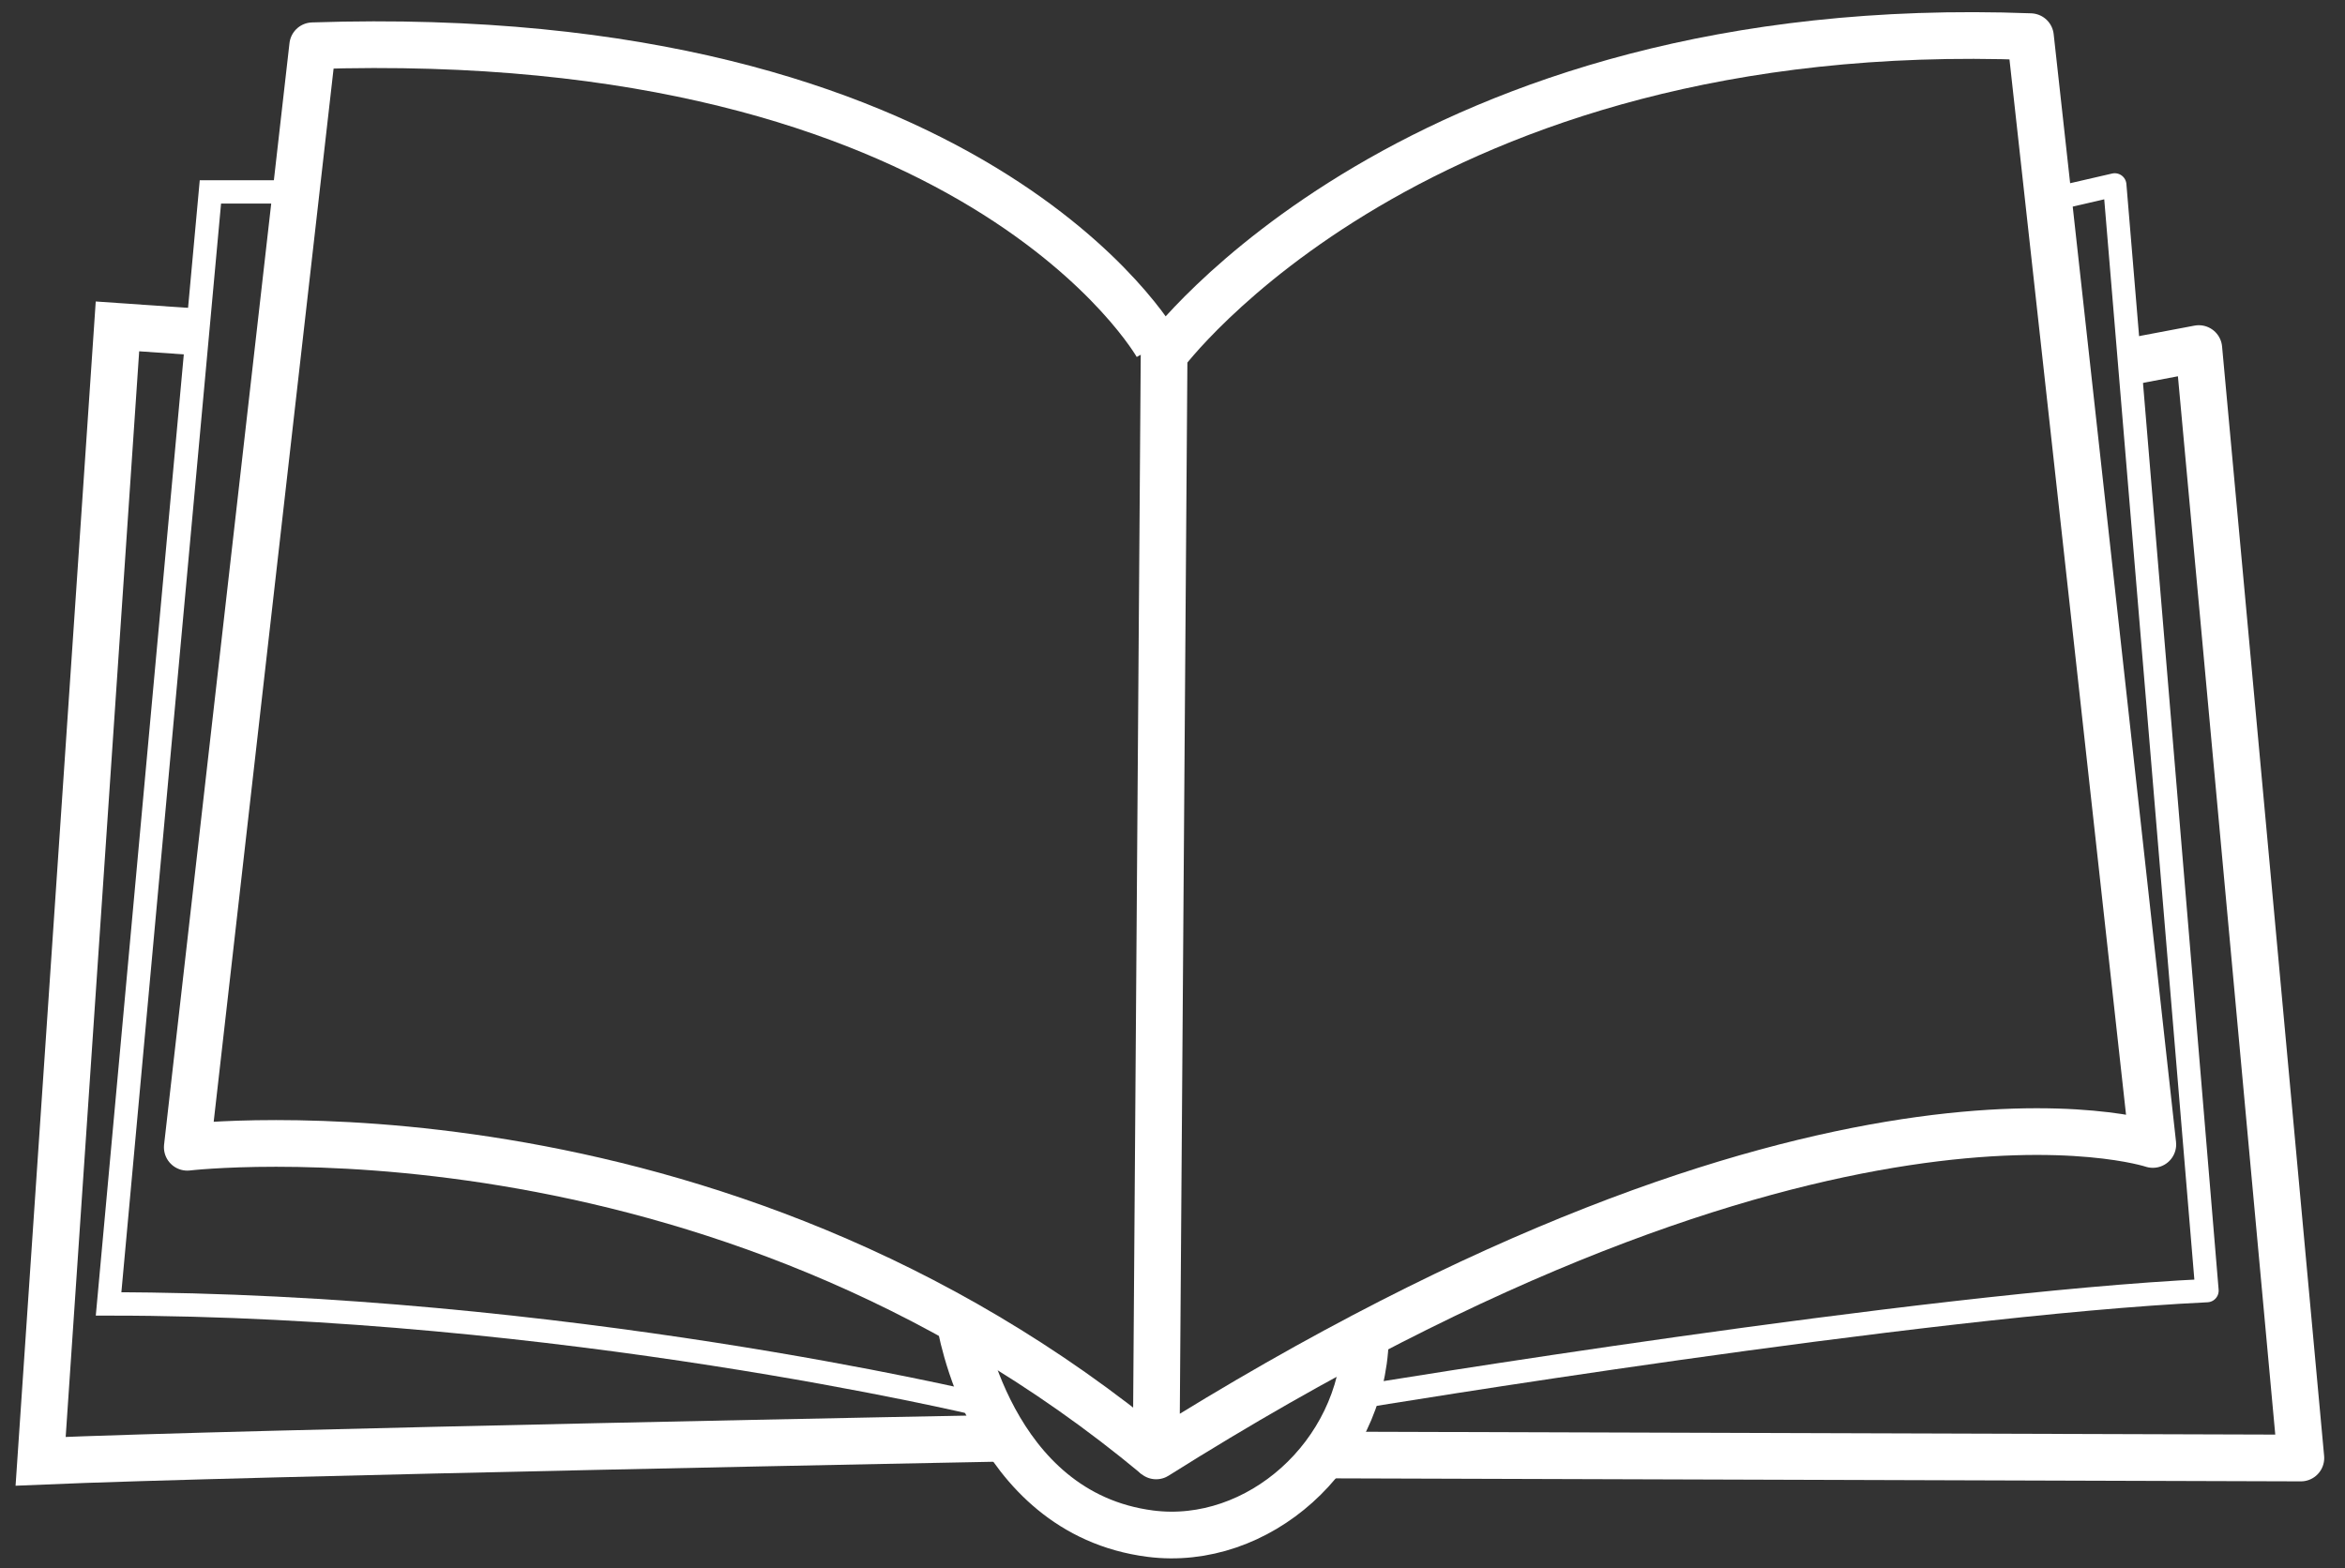
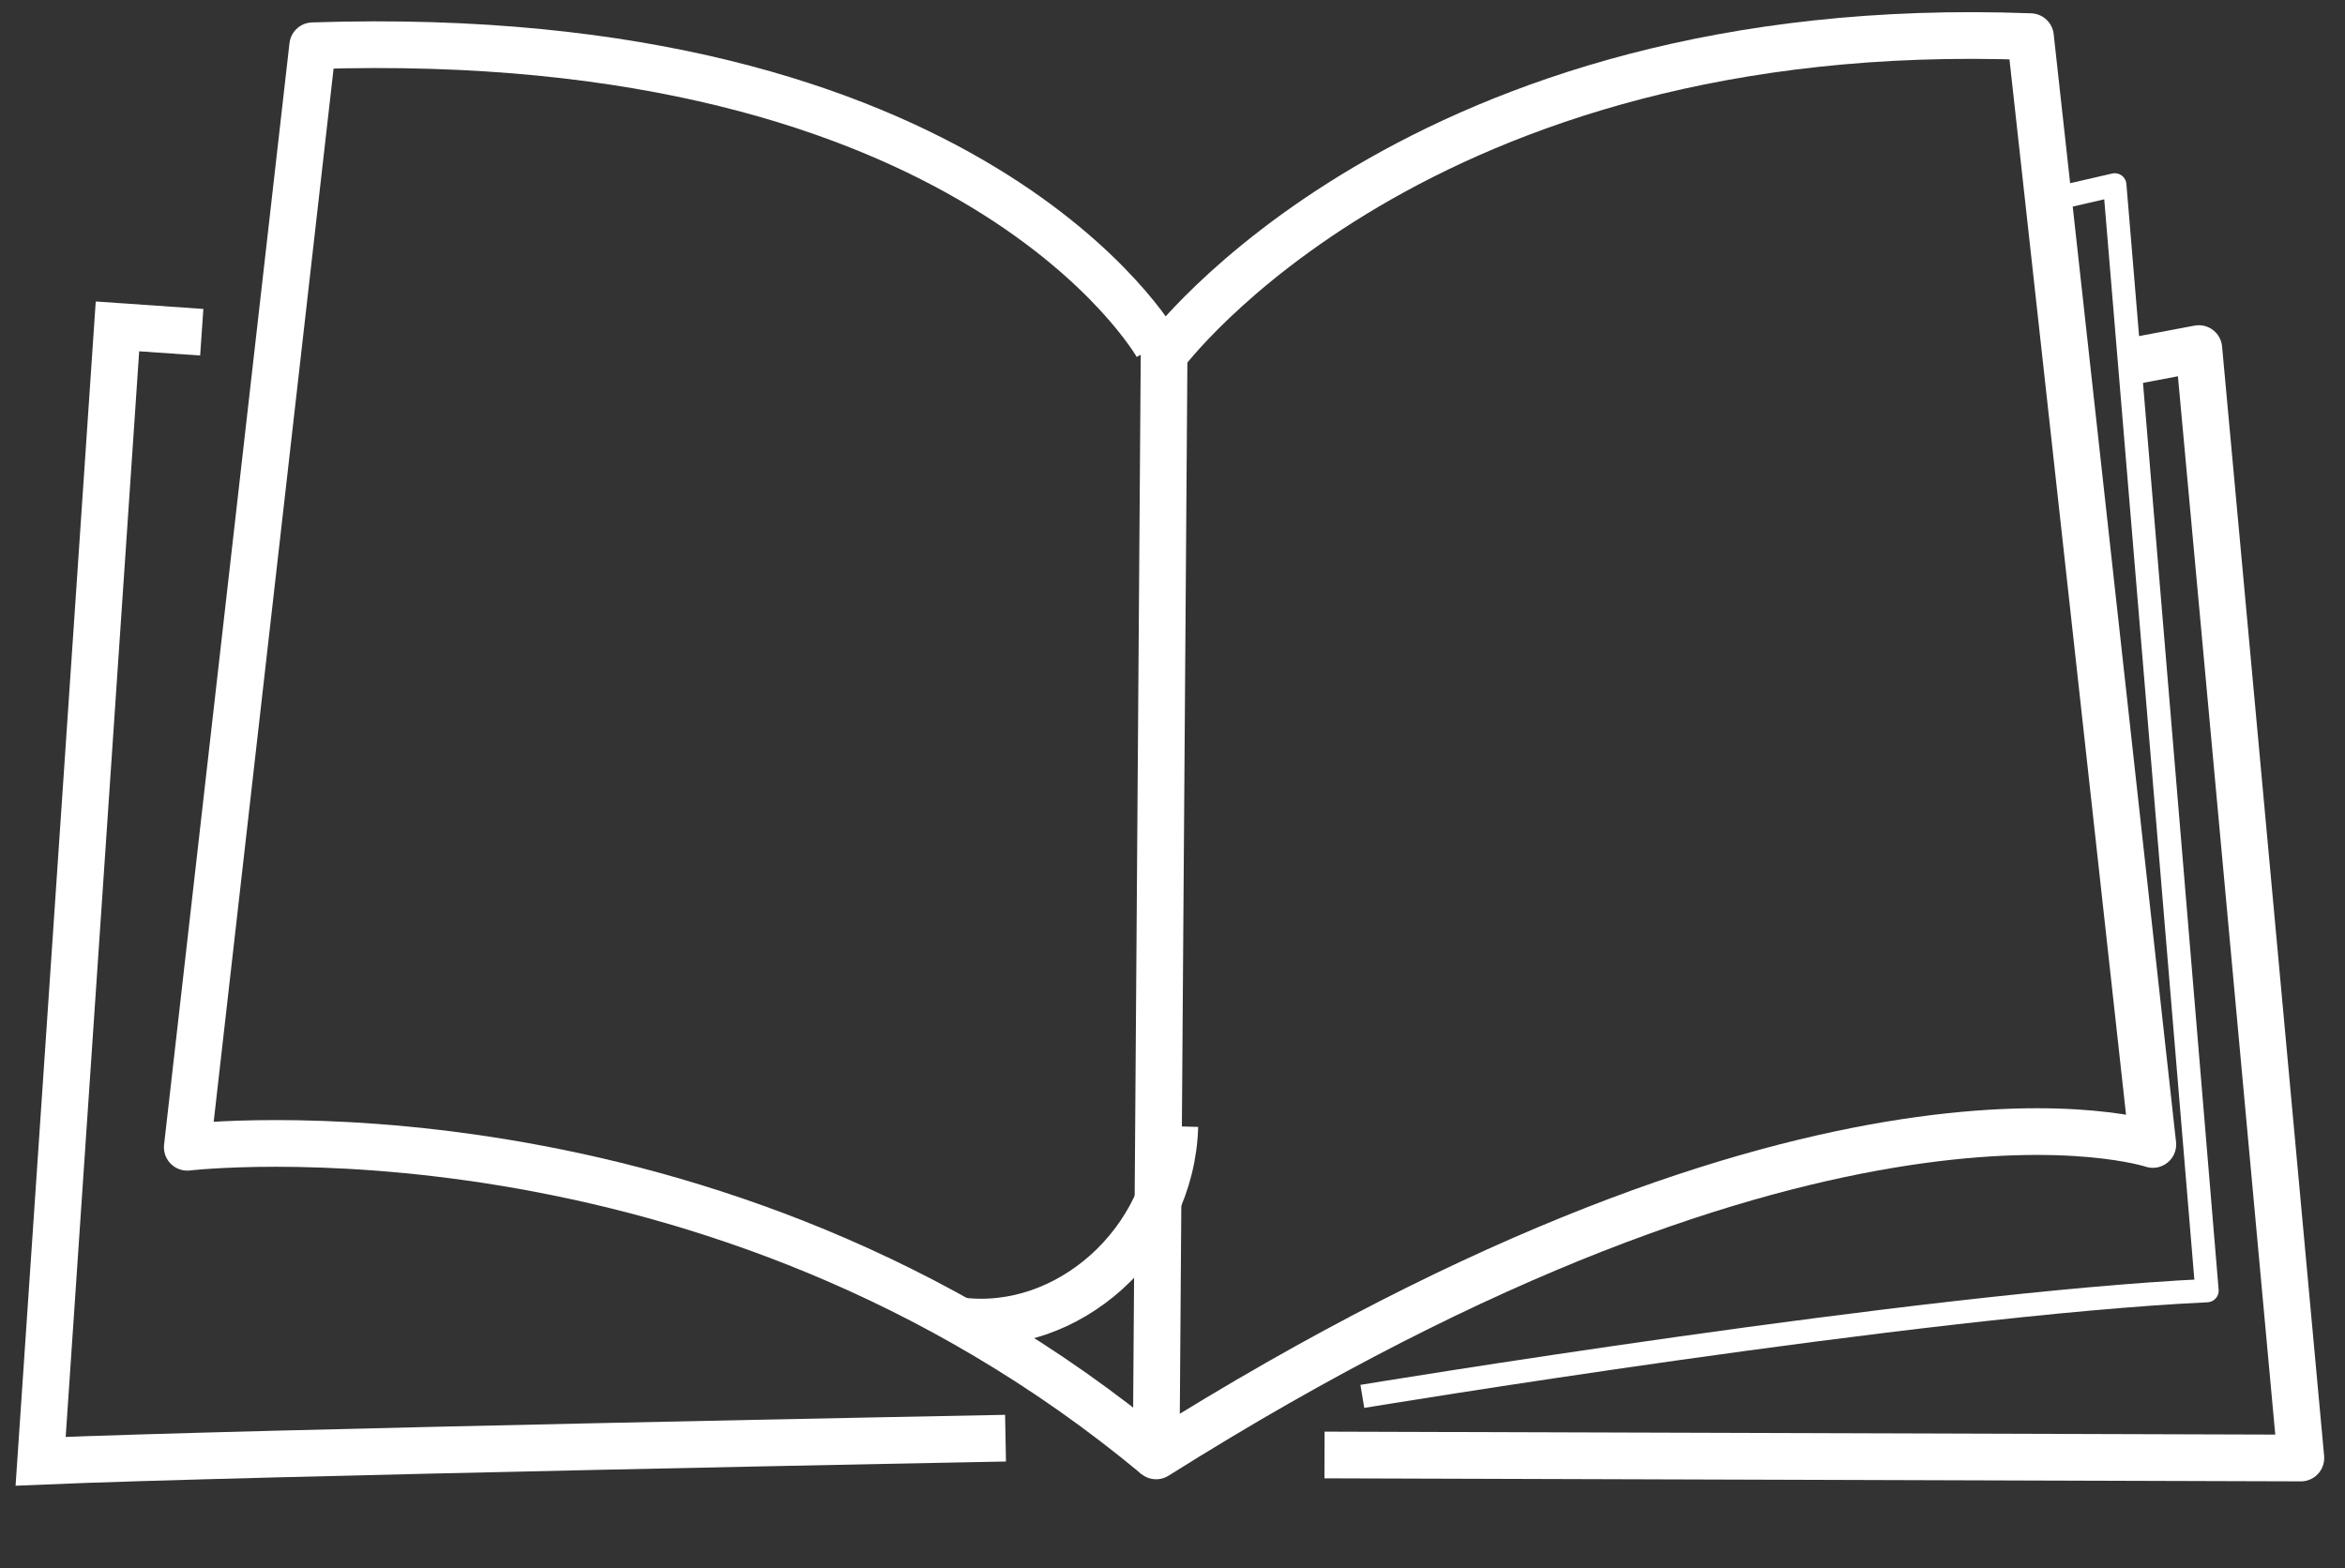
<svg xmlns="http://www.w3.org/2000/svg" viewBox="0 0 100.42 67.17">
  <rect x="0" y="0" width="100.42" height="67.17" fill="#333333" stroke="none" />
  <defs>
    <style>.cls-1,.cls-2,.cls-3,.cls-4{fill:none;stroke:#fff;}.cls-1,.cls-4{stroke-linejoin:round;}.cls-2,.cls-3{stroke-miterlimit:10;}.cls-2,.cls-4{stroke-width:2px;}</style>
  </defs>
  <g id="Ebene_10">
    <path class="cls-4" d="M49.51,62.36l.34-47.18S60.59,.57,86.95,1.57l5.24,47.45s-14.03-4.7-42.68,13.34Z" />
    <path class="cls-4" d="M49.55,14.8S41.8,1.02,13.39,1.96l-5.37,47.18s22.43-2.64,41.49,13.22" />
-     <path class="cls-3" d="M41.91,60.14s-17.92-4.29-37.26-4.29L9.01,8.22h3.95" />
    <path class="cls-1" d="M58.34,59.81s23.92-3.95,36.17-4.53l-3.95-47.36-3.21,.74" />
    <path class="cls-2" d="M43.06,61.6s-32.69,.62-41.32,.99L5.03,13.98l3.61,.25" />
    <polyline class="cls-4" points="56.72 62.32 98.53 62.45 94.16 14.93 91.25 15.48" />
  </g>
  <g id="Ebene_11">
-     <path class="cls-2" d="M41.1,56.57s1.24,8.23,8.16,9.12c4.6,.59,9.07-3.36,9.21-8.33" />
+     <path class="cls-2" d="M41.1,56.57c4.6,.59,9.07-3.36,9.21-8.33" />
  </g>
</svg>